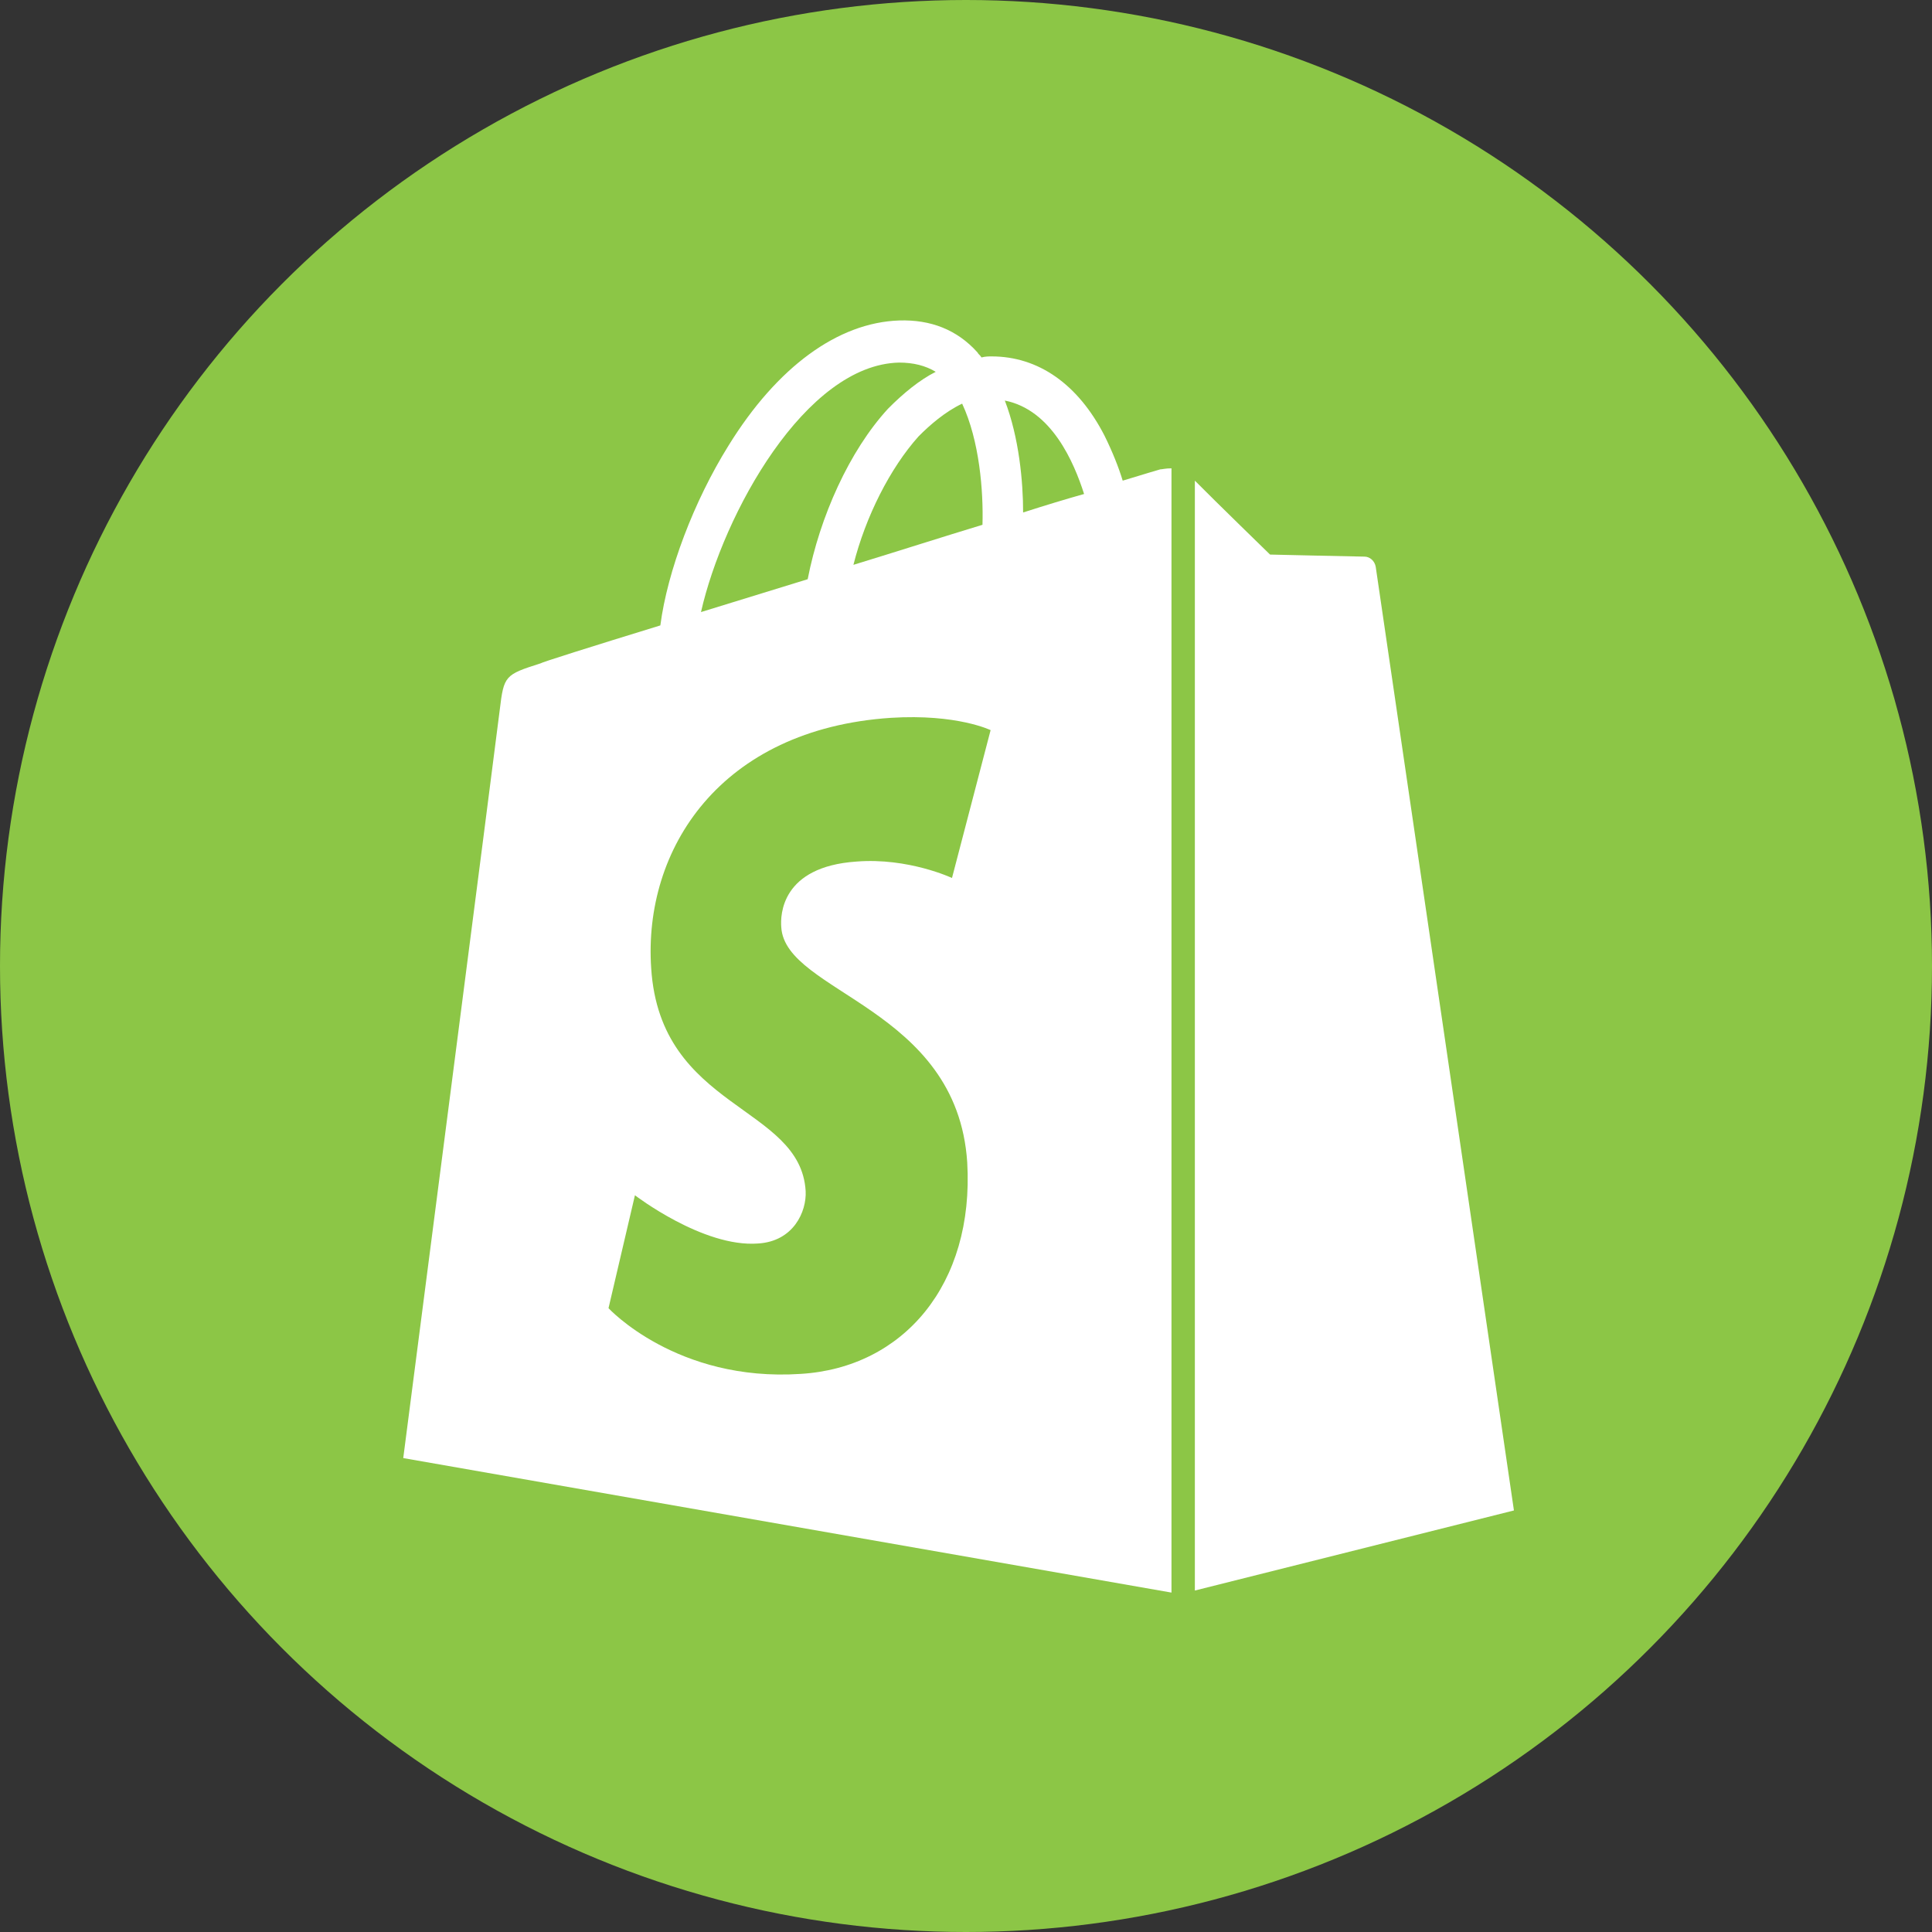
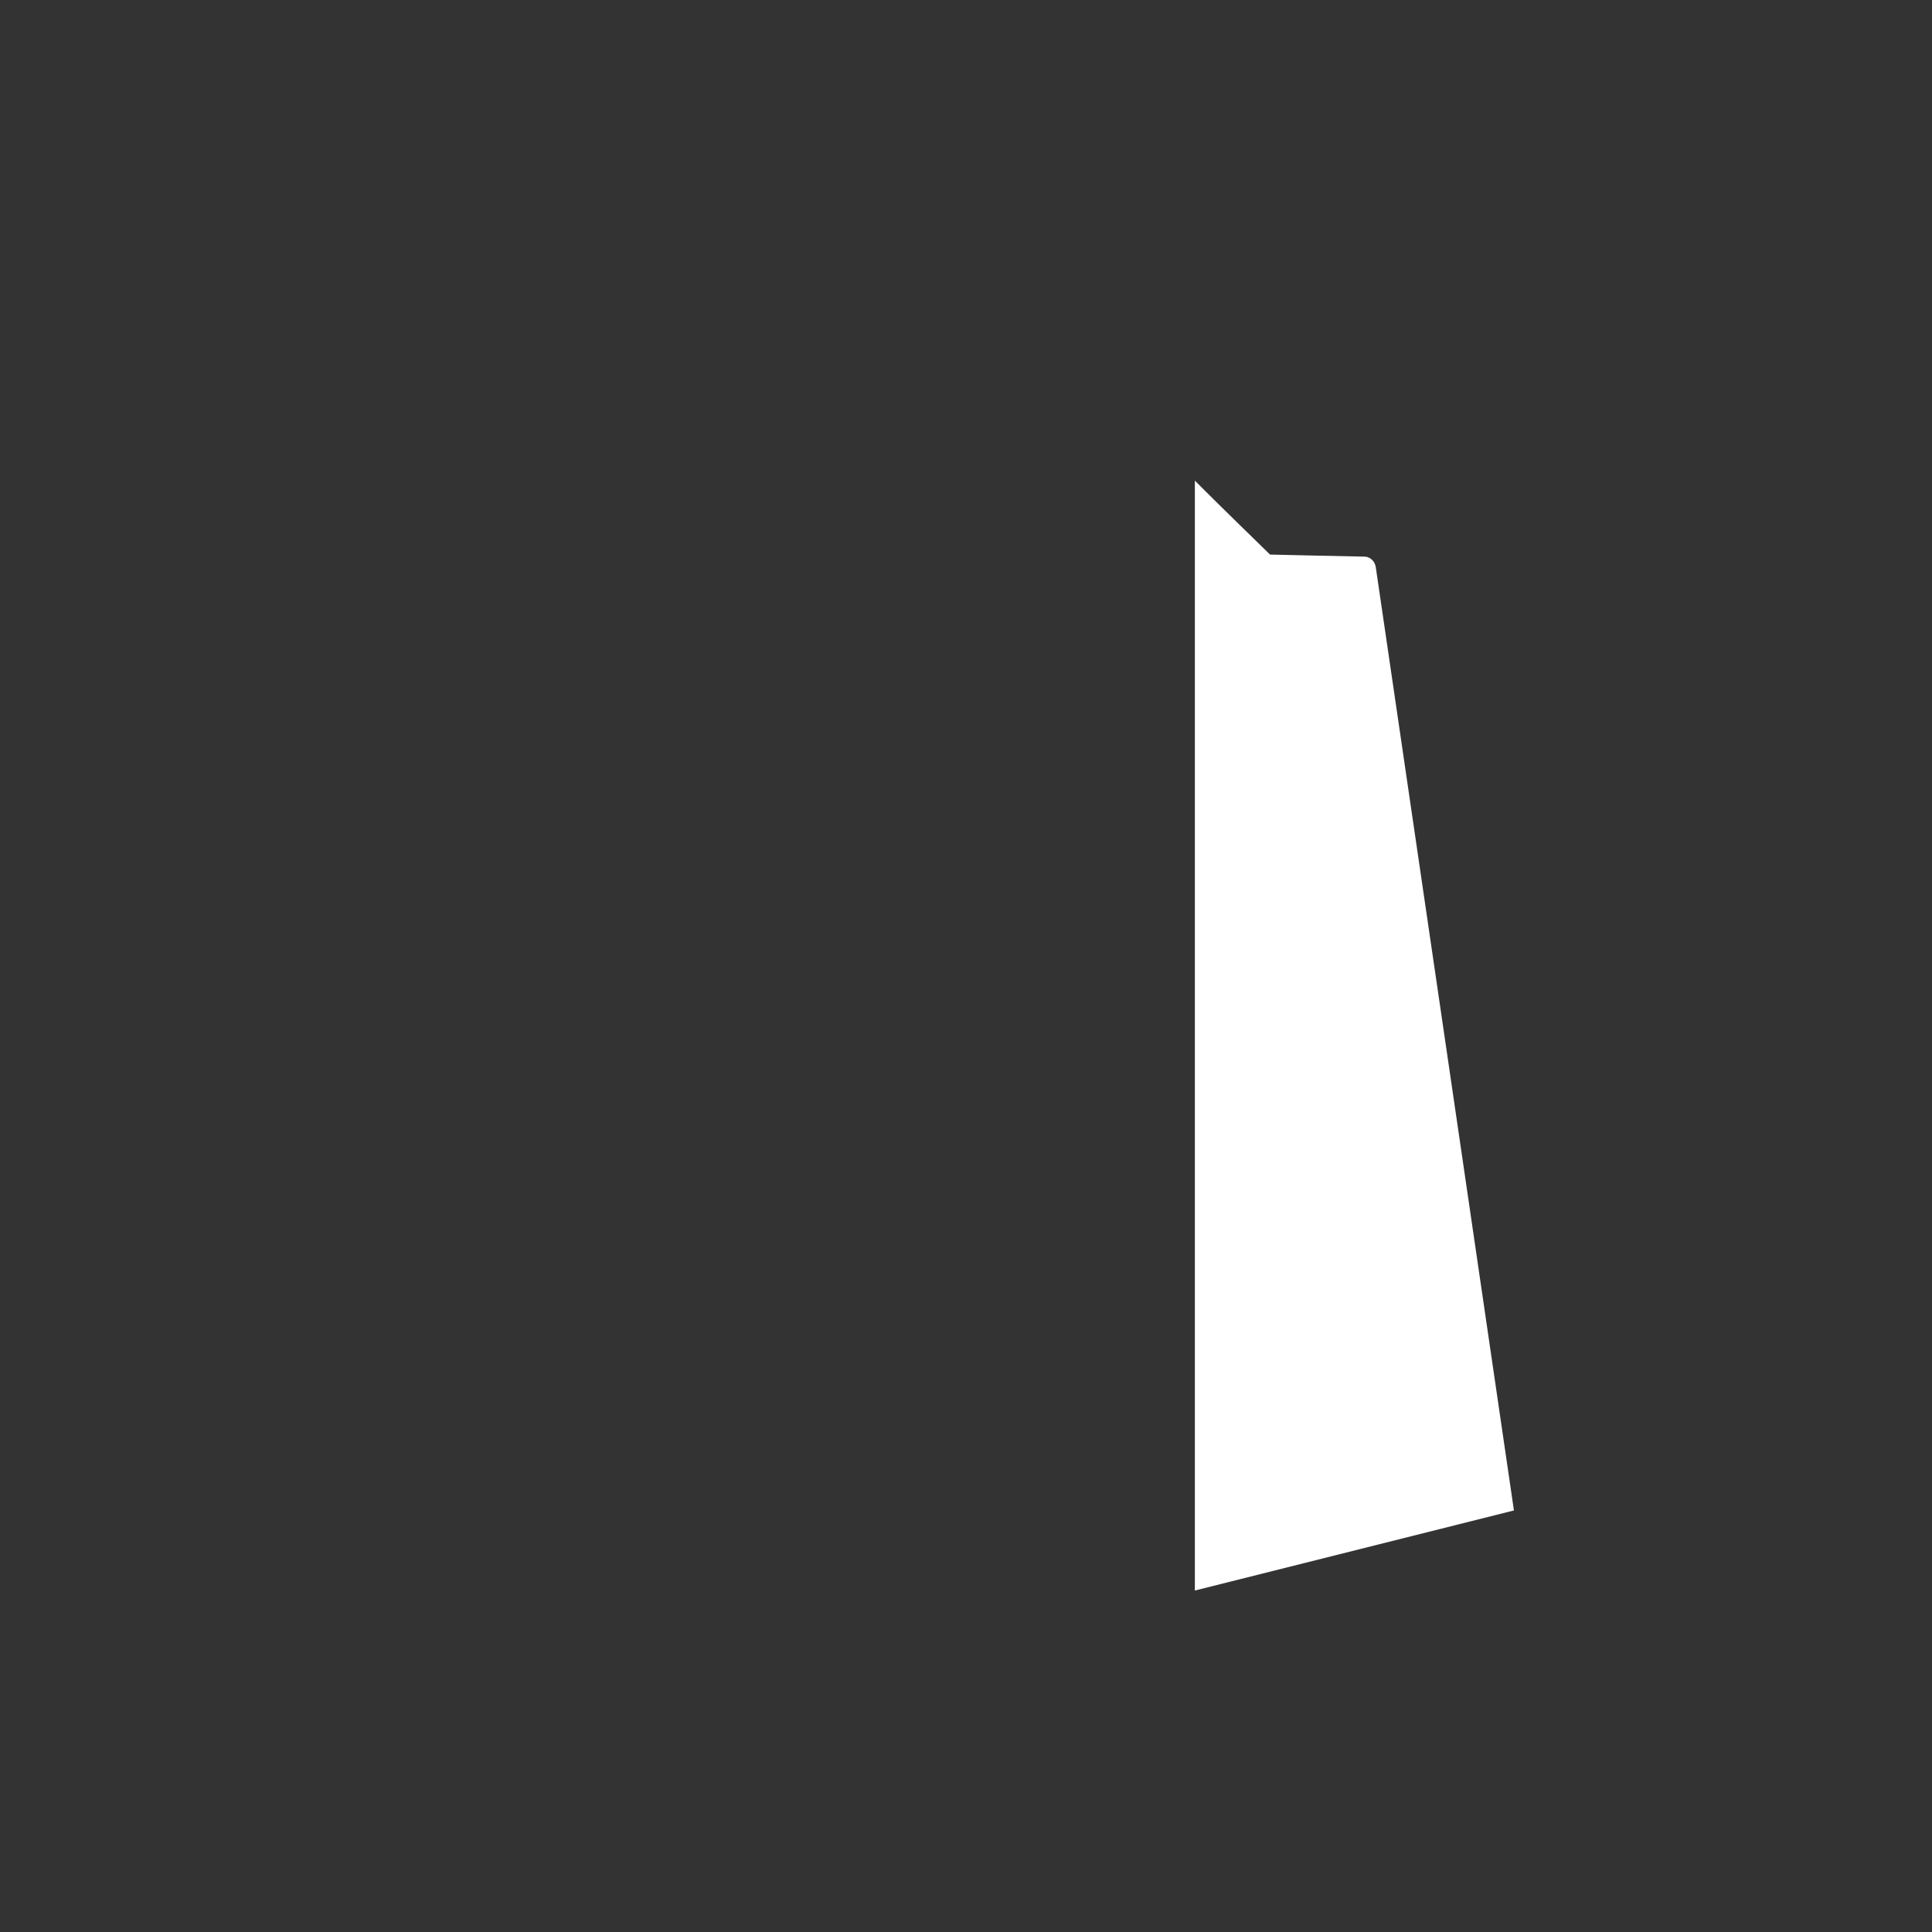
<svg xmlns="http://www.w3.org/2000/svg" width="140px" height="140px" viewBox="0 0 140 140" version="1.1">
  <rect x="0" y="0" width="140" height="140" fill="#333333" stroke="none" />
  <title>Artboard Copy</title>
  <desc>Created with Sketch.</desc>
  <g id="Artboard-Copy" stroke="none" stroke-width="1" fill="none" fill-rule="evenodd">
-     <circle id="Oval" fill="#8CC646" cx="70" cy="70" r="70" />
    <g id="Group" transform="translate(29, 23)" fill="#FFFFFF" fill-rule="nonzero">
-       <path d="M55.08,11.011 C55.08,11.011 54.049,11.309 52.355,11.83 C52.061,10.862 51.619,9.746 51.03,8.556 C49.115,4.836 46.244,2.827 42.856,2.827 C42.856,2.827 42.856,2.827 42.856,2.827 C42.635,2.827 42.415,2.827 42.12,2.902 C42.046,2.753 41.899,2.678 41.825,2.53 C40.353,0.893 38.438,0.149 36.155,0.223 C31.737,0.372 27.319,3.571 23.785,9.3 C21.281,13.318 19.366,18.377 18.851,22.32 C13.77,23.882 10.235,24.998 10.162,25.073 C7.585,25.891 7.511,25.966 7.216,28.421 C6.995,30.281 0.221,82.658 0.221,82.658 L55.89,92.405 L55.89,10.937 C55.448,10.937 55.227,11.011 55.08,11.011 Z M42.194,15.029 C39.248,15.922 36.008,16.963 32.842,17.93 C33.725,14.434 35.493,10.937 37.555,8.63 C38.365,7.812 39.469,6.845 40.721,6.25 C41.973,8.928 42.267,12.574 42.194,15.029 Z M36.155,3.274 C37.186,3.274 38.07,3.497 38.806,3.943 C37.628,4.538 36.45,5.506 35.345,6.622 C32.547,9.672 30.412,14.434 29.528,18.972 C26.877,19.79 24.226,20.609 21.796,21.353 C23.416,14.21 29.381,3.422 36.155,3.274 Z M27.614,44.194 C27.908,48.955 40.353,49.997 41.089,61.231 C41.605,70.085 36.45,76.111 29.013,76.558 C20.029,77.153 15.095,71.796 15.095,71.796 L17.01,63.612 C17.01,63.612 21.944,67.406 25.92,67.109 C28.497,66.96 29.455,64.802 29.381,63.314 C29.013,57.065 18.851,57.437 18.188,47.17 C17.599,38.539 23.195,29.834 35.566,29.016 C40.353,28.718 42.783,29.909 42.783,29.909 L39.985,40.622 C39.985,40.622 36.818,39.134 33.063,39.432 C27.614,39.804 27.54,43.301 27.614,44.194 Z M45.139,14.136 C45.139,11.904 44.845,8.705 43.814,6.026 C47.201,6.696 48.821,10.49 49.557,12.797 C48.232,13.169 46.759,13.615 45.139,14.136 Z" id="Shape" />
      <path d="M57.584,92.256 L80.705,86.453 C80.705,86.453 70.765,18.526 70.691,18.079 C70.617,17.633 70.249,17.335 69.881,17.335 C69.513,17.335 63.033,17.186 63.033,17.186 C63.033,17.186 59.056,13.318 57.584,11.83 L57.584,92.256 Z" id="Path" />
    </g>
  </g>
</svg>